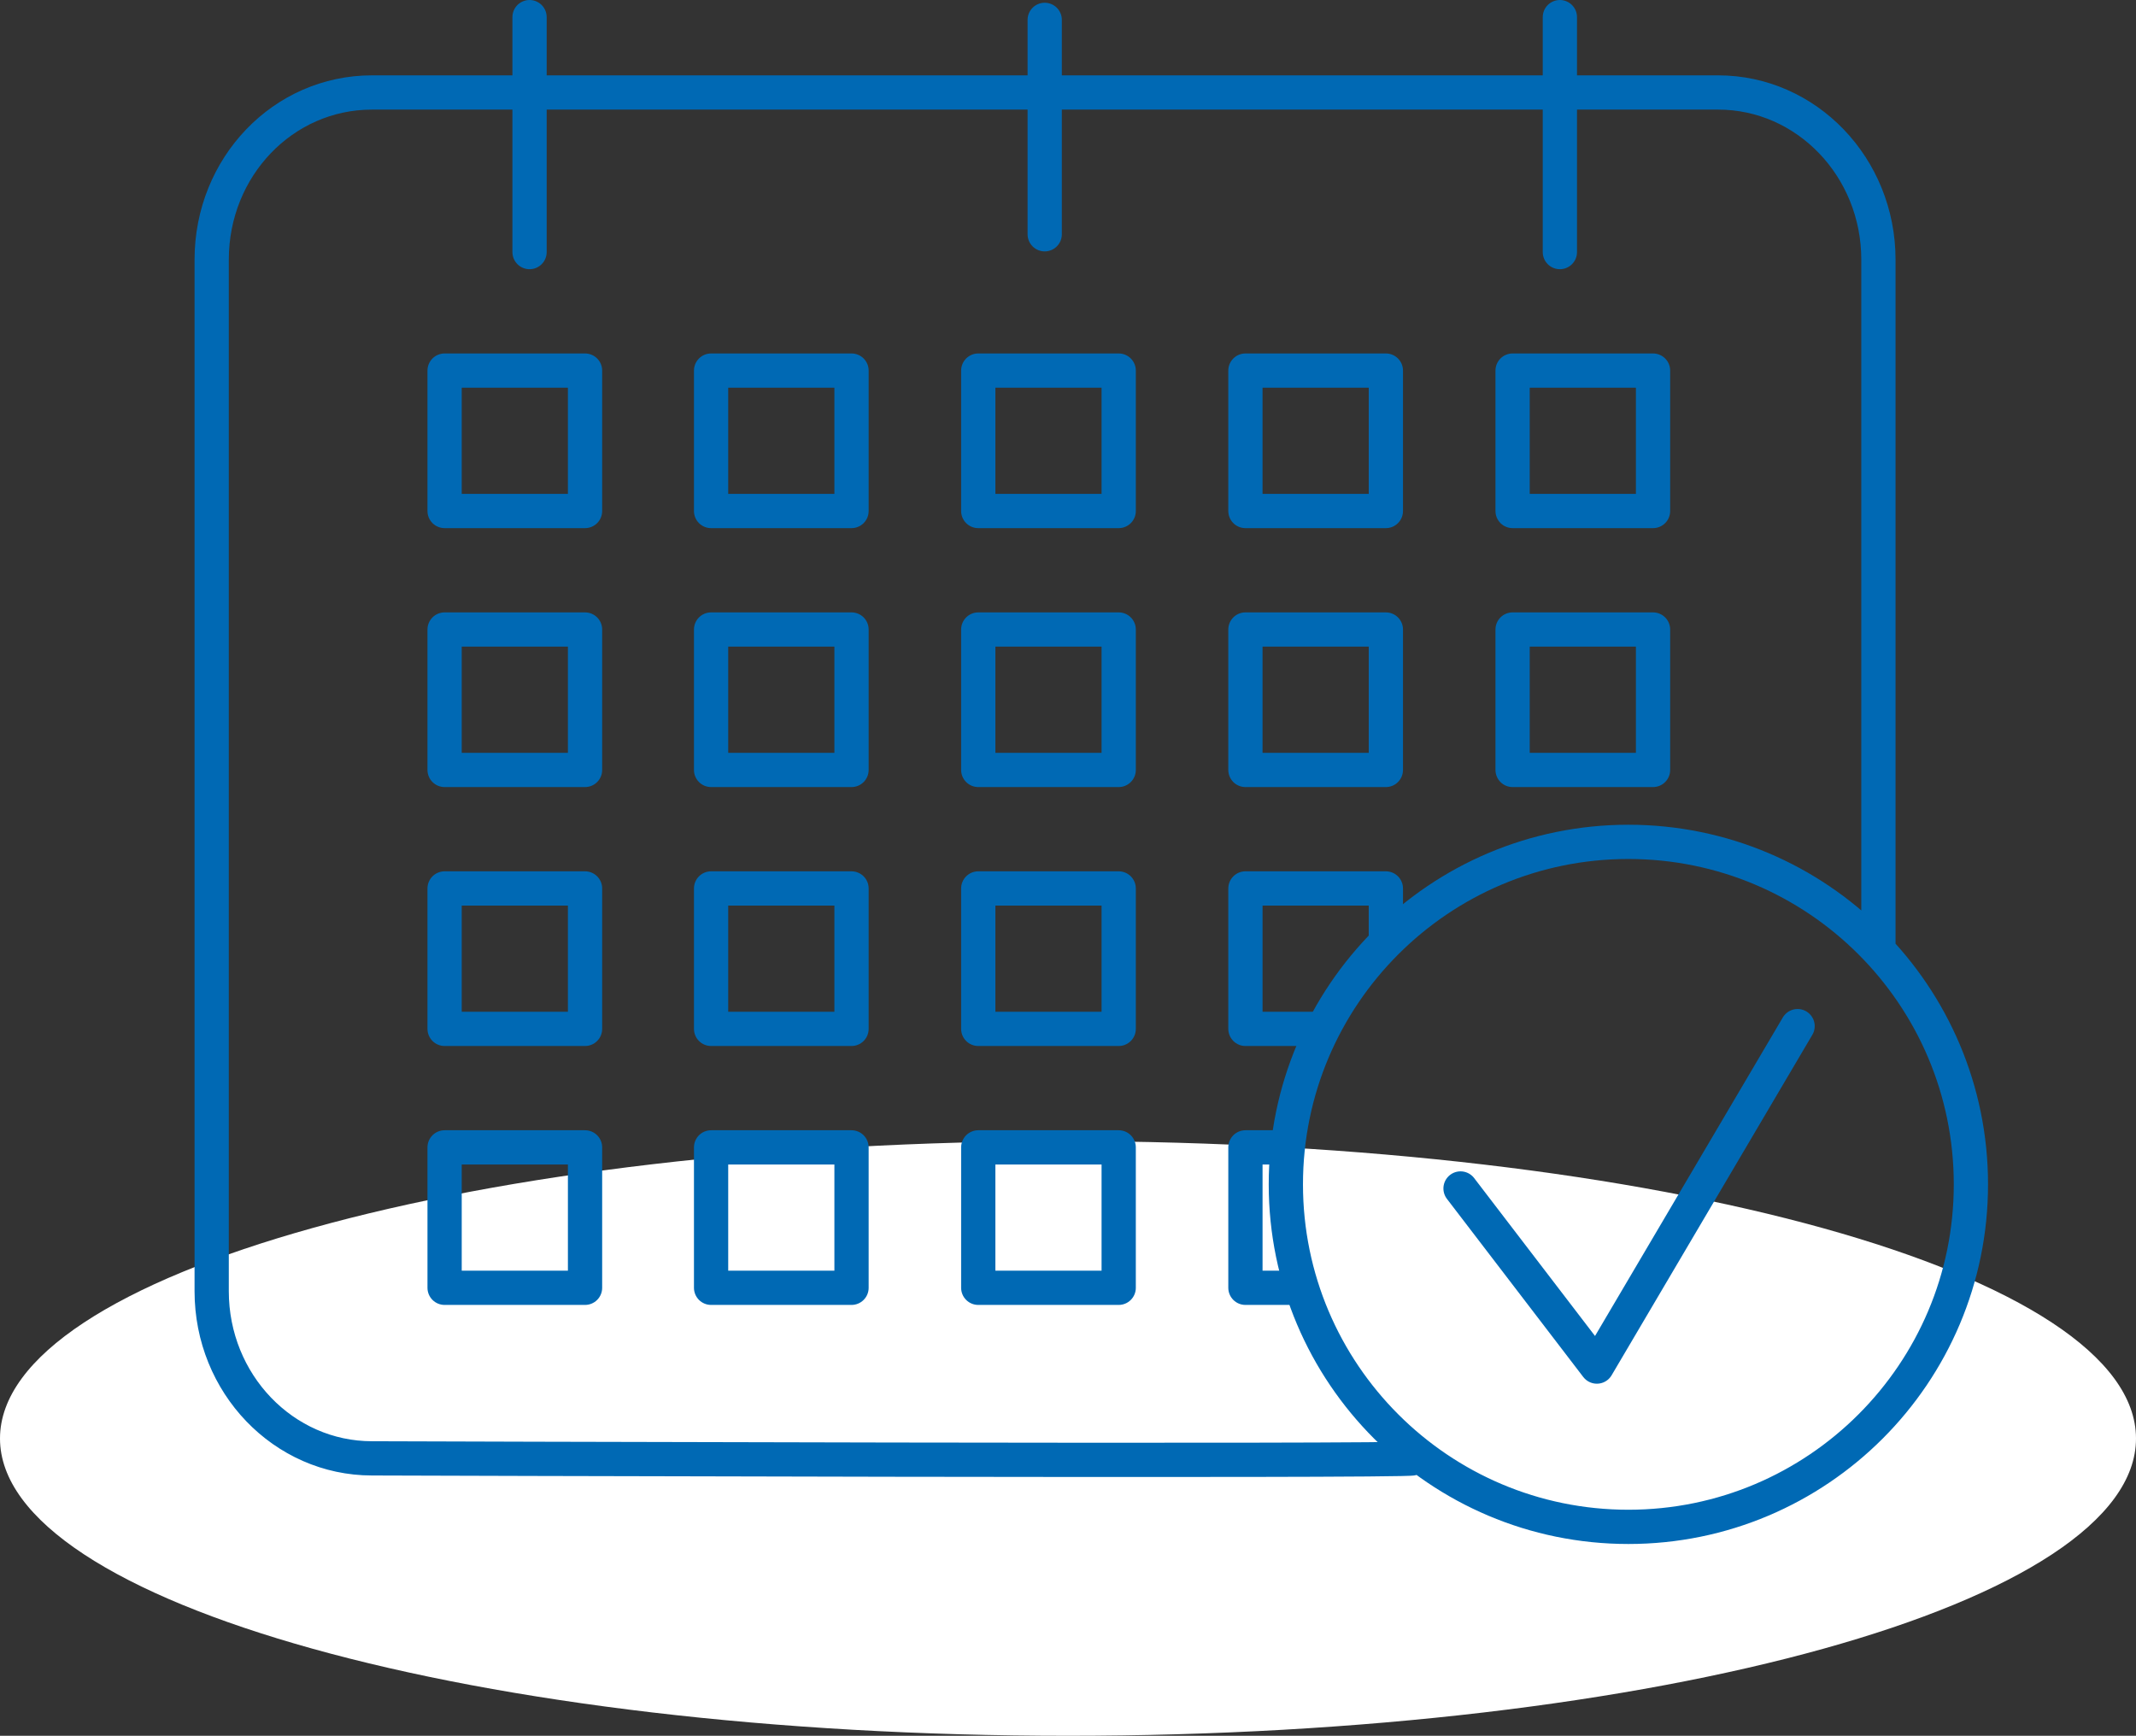
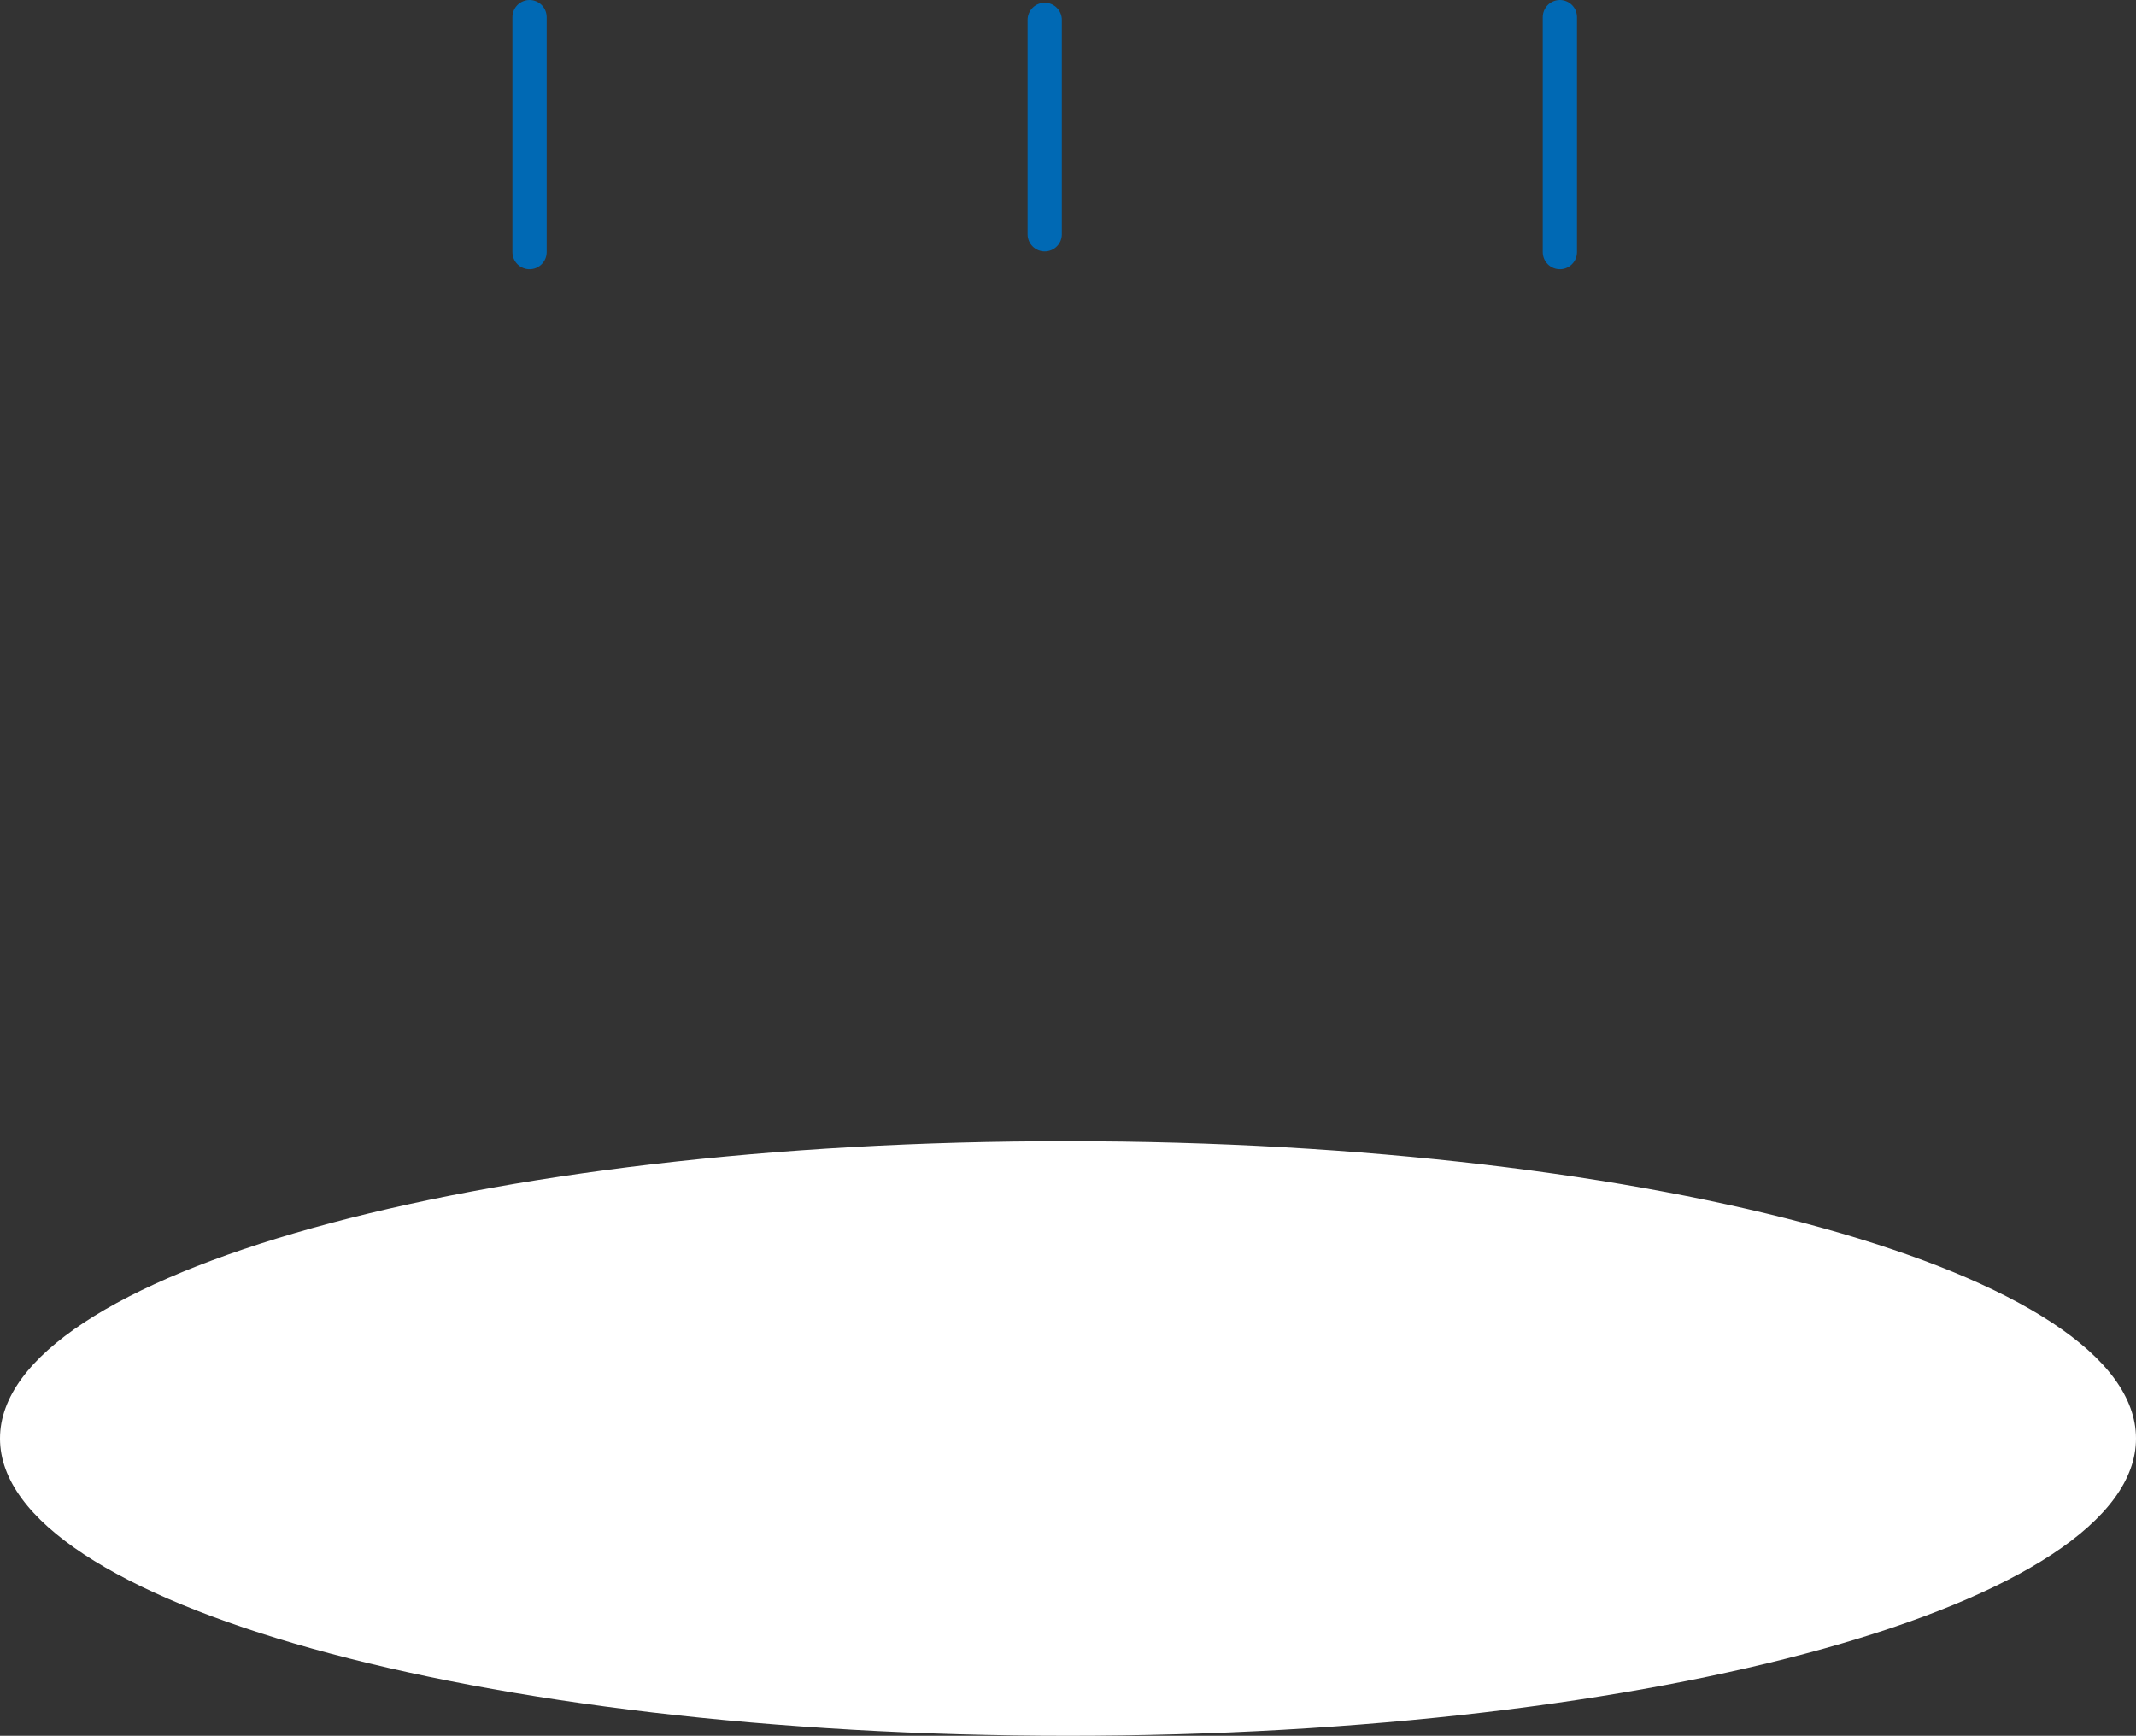
<svg xmlns="http://www.w3.org/2000/svg" id="Ebene_1" version="1.1" viewBox="0 0 311.8 253.4">
  <rect x="0" y="0" width="311.8" height="253.4" fill="#333333" stroke="none" />
  <defs>
    <style>
      .st0, .st1 {
        stroke-linecap: round;
      }

      .st0, .st1, .st2, .st3 {
        fill: none;
        stroke: #0069b4;
        stroke-width: 5px;
      }

      .st1, .st2 {
        stroke-linejoin: round;
      }

      .st4 {
        fill: #fff;
      }
    </style>
  </defs>
  <path class="st4" d="M155.9,253.4c86.1,0,155.9-19.4,155.9-43.4s-69.8-43.4-155.9-43.4c-86.1-.1-155.9,19.4-155.9,43.4s69.8,43.4,155.9,43.4h0Z" />
  <g>
    <path class="st0" d="M77.3,2.5v34.3M227.7,2.5v34.3M152.5,2.9v31.3" />
-     <path class="st2" d="M64.9,54.1v20.5h20.5v-20.5h-20.5ZM64.9,91.9v20.5h20.5v-20.5h-20.5ZM64.9,129.7v20.5h20.5v-20.5h-20.5ZM64.9,167.5v20.5h20.5v-20.5h-20.5ZM103.8,54.1v20.5h20.5v-20.5h-20.5ZM103.8,91.9v20.5h20.5v-20.5h-20.5ZM103.8,129.7v20.5h20.5v-20.5h-20.5ZM103.8,167.5v20.5h20.5v-20.5h-20.5ZM142.8,54.1v20.5h20.5v-20.5h-20.5ZM142.8,91.9v20.5h20.5v-20.5h-20.5ZM142.8,129.7v20.5h20.5v-20.5h-20.5ZM142.8,167.5v20.5h20.5v-20.5h-20.5ZM181.8,54.1v20.5h20.5v-20.5h-20.5ZM181.8,91.9v20.5h20.5v-20.5h-20.5ZM220.8,54.1v20.5h20.5v-20.5h-20.5ZM220.8,91.9v20.5h20.5v-20.5h-20.5Z" />
-     <path class="st3" d="M274.2,138V37.9c0-13.5-10.5-24.4-23.4-24.4H54.3c-13,0-23.4,10.9-23.4,24.4v150.6c0,13.5,10.5,24.4,23.4,24.4,0,0,151.8.5,151.9,0M237.7,222.9c27.6,0,50-22.4,50-50s-22.4-50-50-50-50,22.4-50,50c0,27.6,22.4,50,50,50h0Z" />
-     <polyline class="st1" points="262.4 149.8 233.1 199.5 213.2 173.5" />
-     <path class="st0" d="M191.4,172.8" />
-     <path class="st2" d="M202.3,137.2v-7.5h-20.5v20.5h10.9M189,167.5h-7.2v20.5h9.4" />
  </g>
</svg>